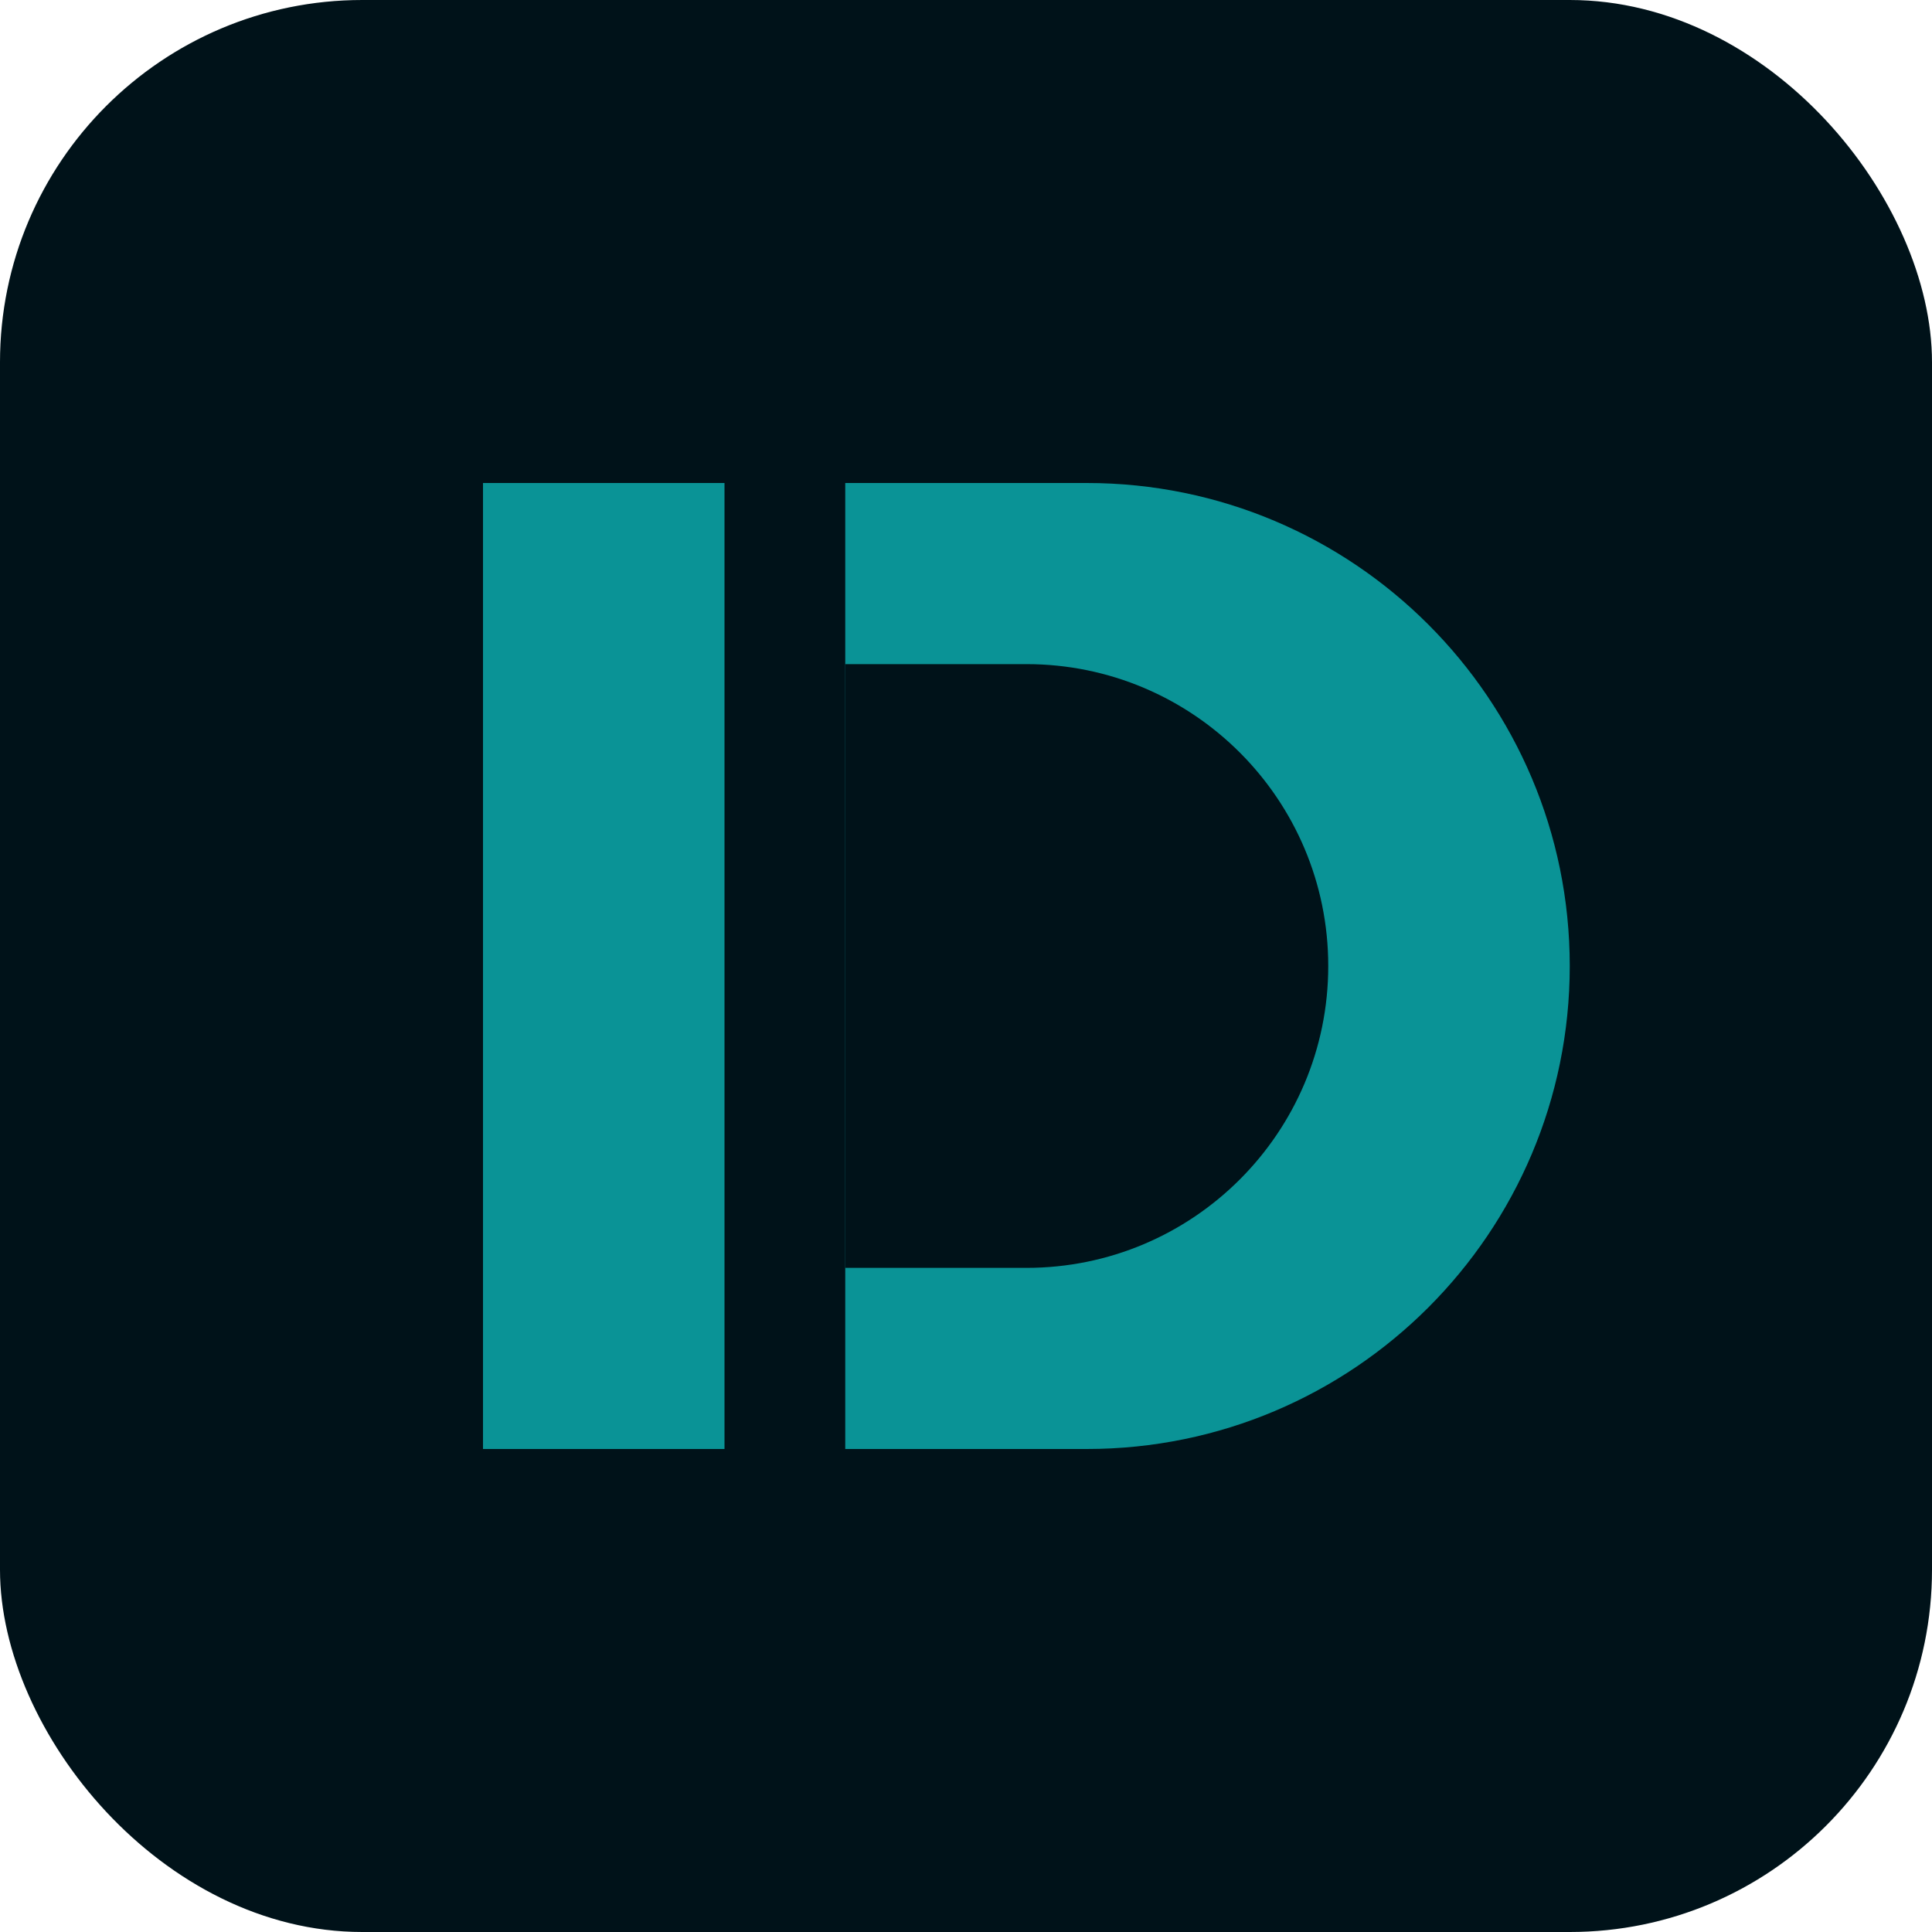
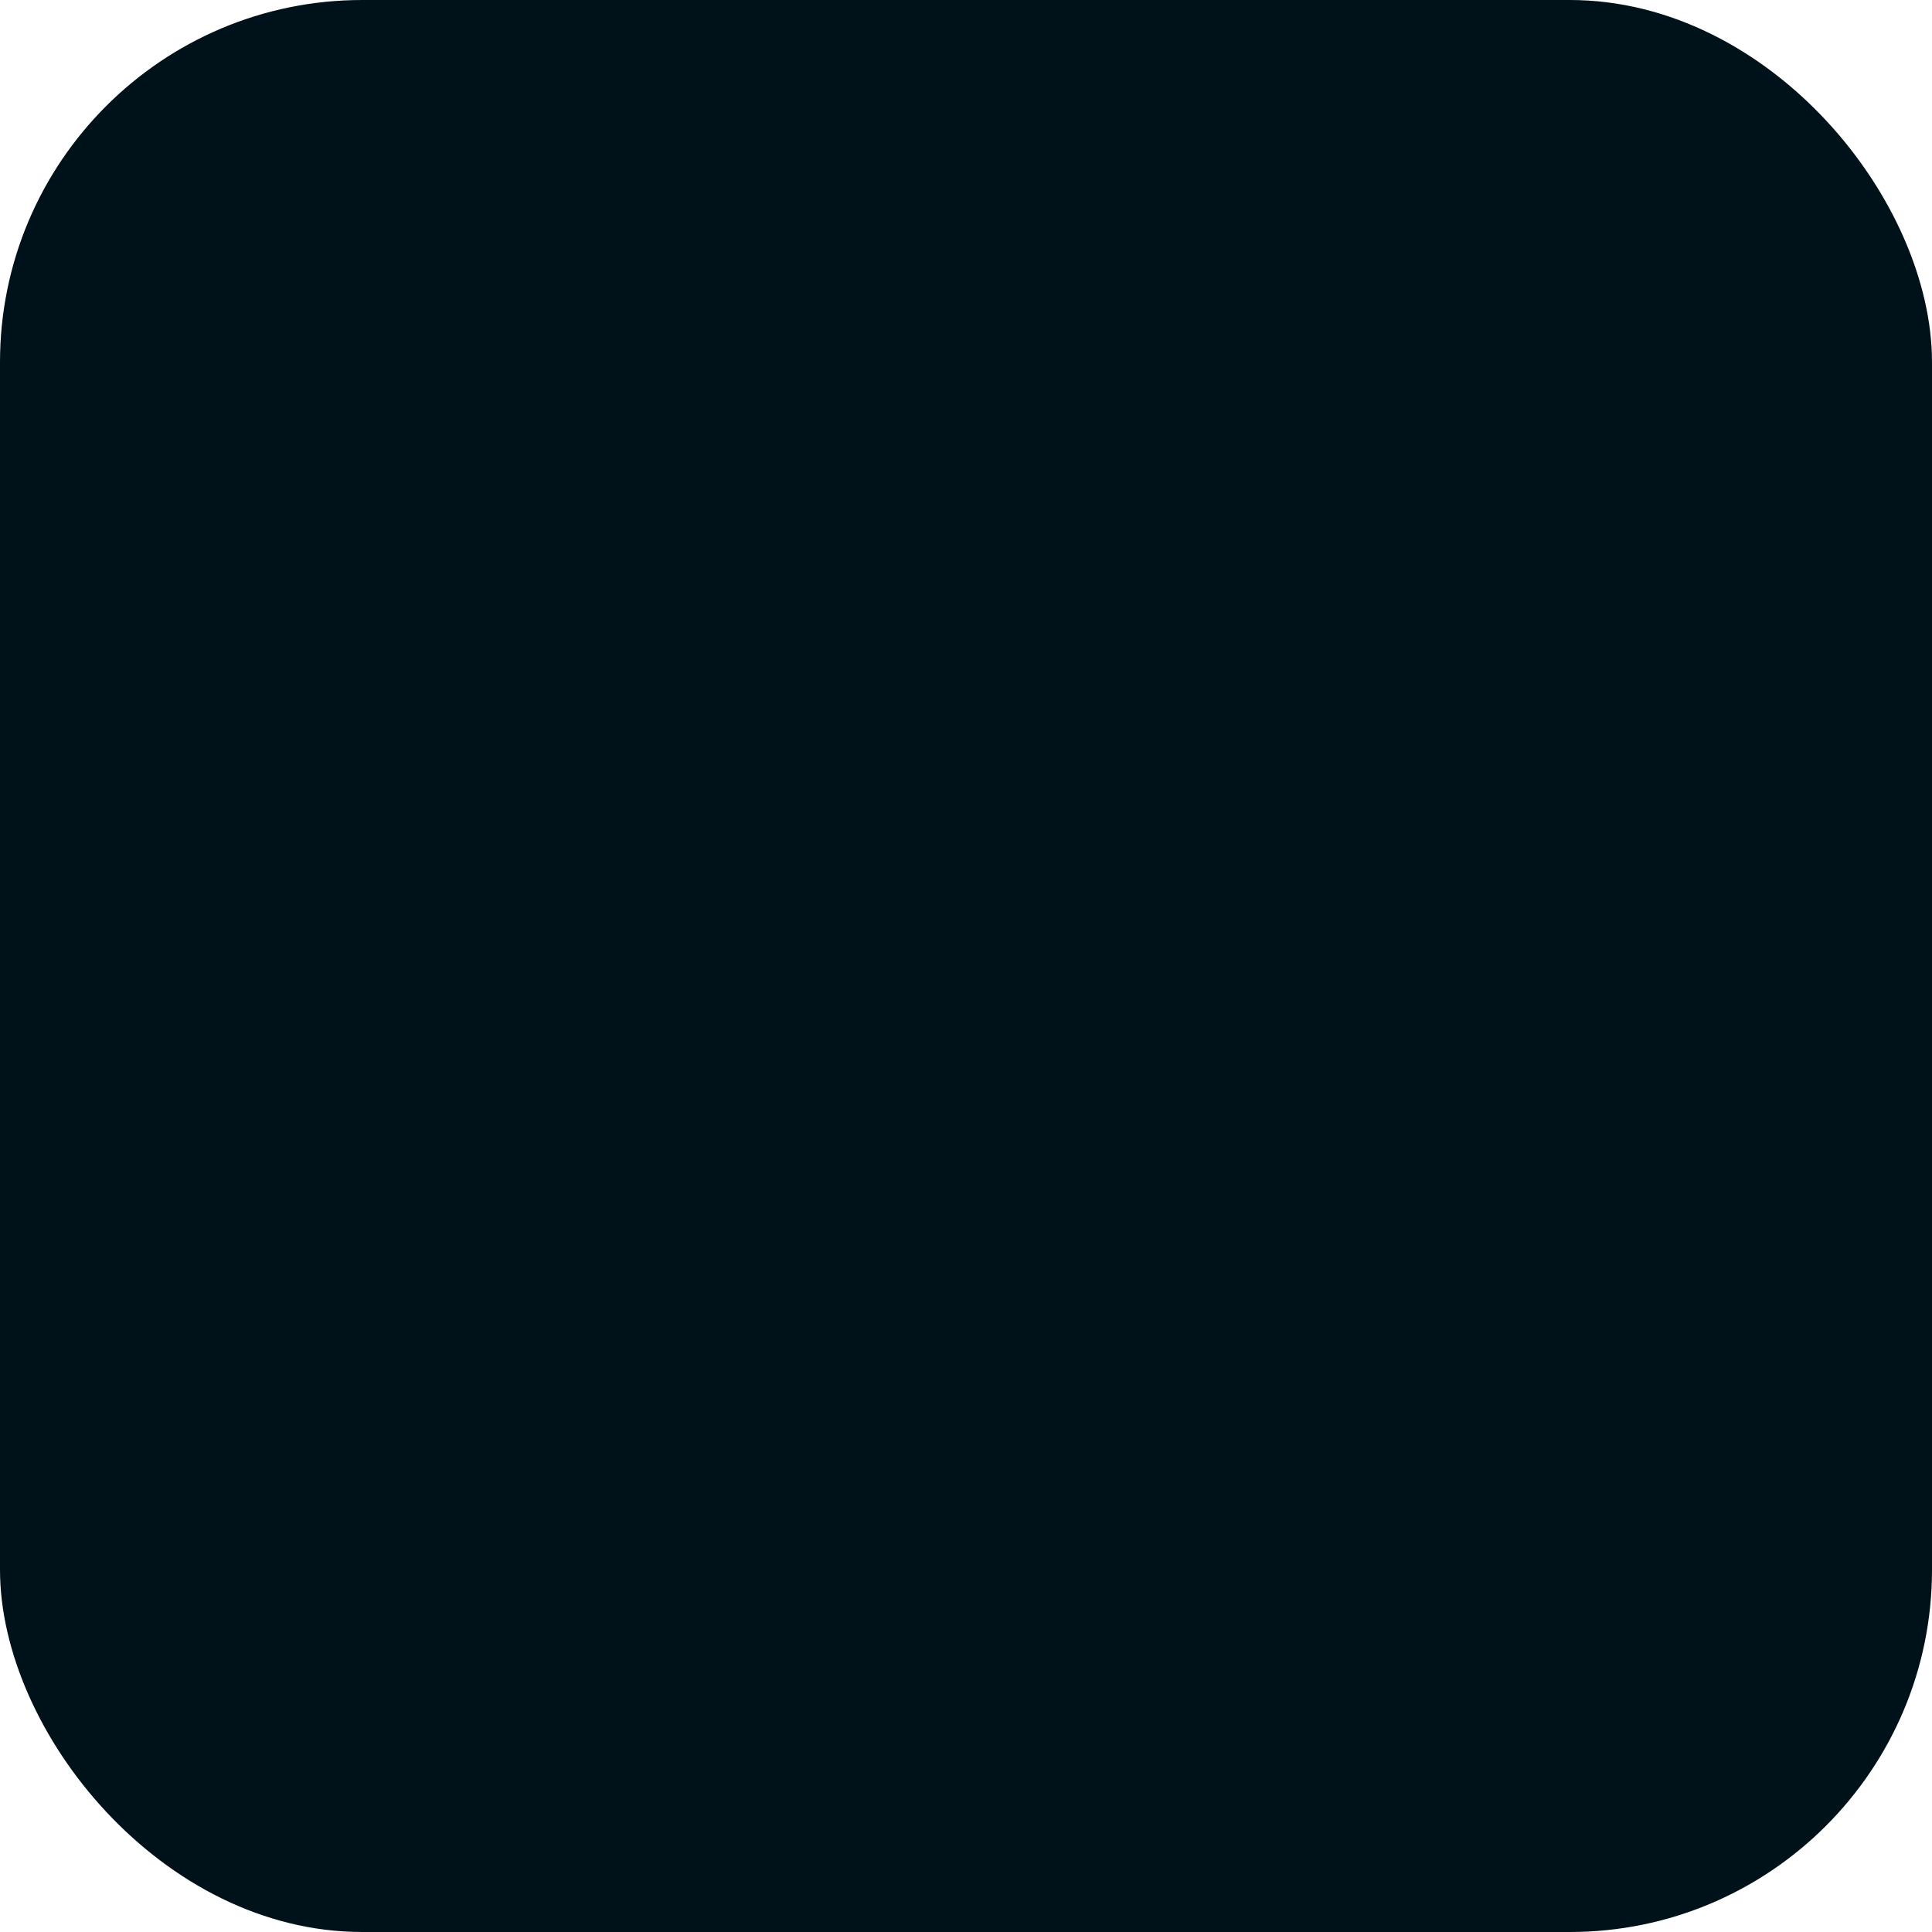
<svg xmlns="http://www.w3.org/2000/svg" width="32" height="32" viewBox="0 0 32 32">
  <rect width="32" height="32" rx="6" fill="#001219" />
-   <path d="M14 8h4c4.418 0 8 3.582 8 8s-3.582 8-8 8h-4V8z" fill="#0a9396" />
-   <path d="M14 11h3c2.761 0 5 2.239 5 5s-2.239 5-5 5h-3V11z" fill="#001219" />
-   <path d="M8 8h4v16H8z" fill="#0a9396" />
</svg>